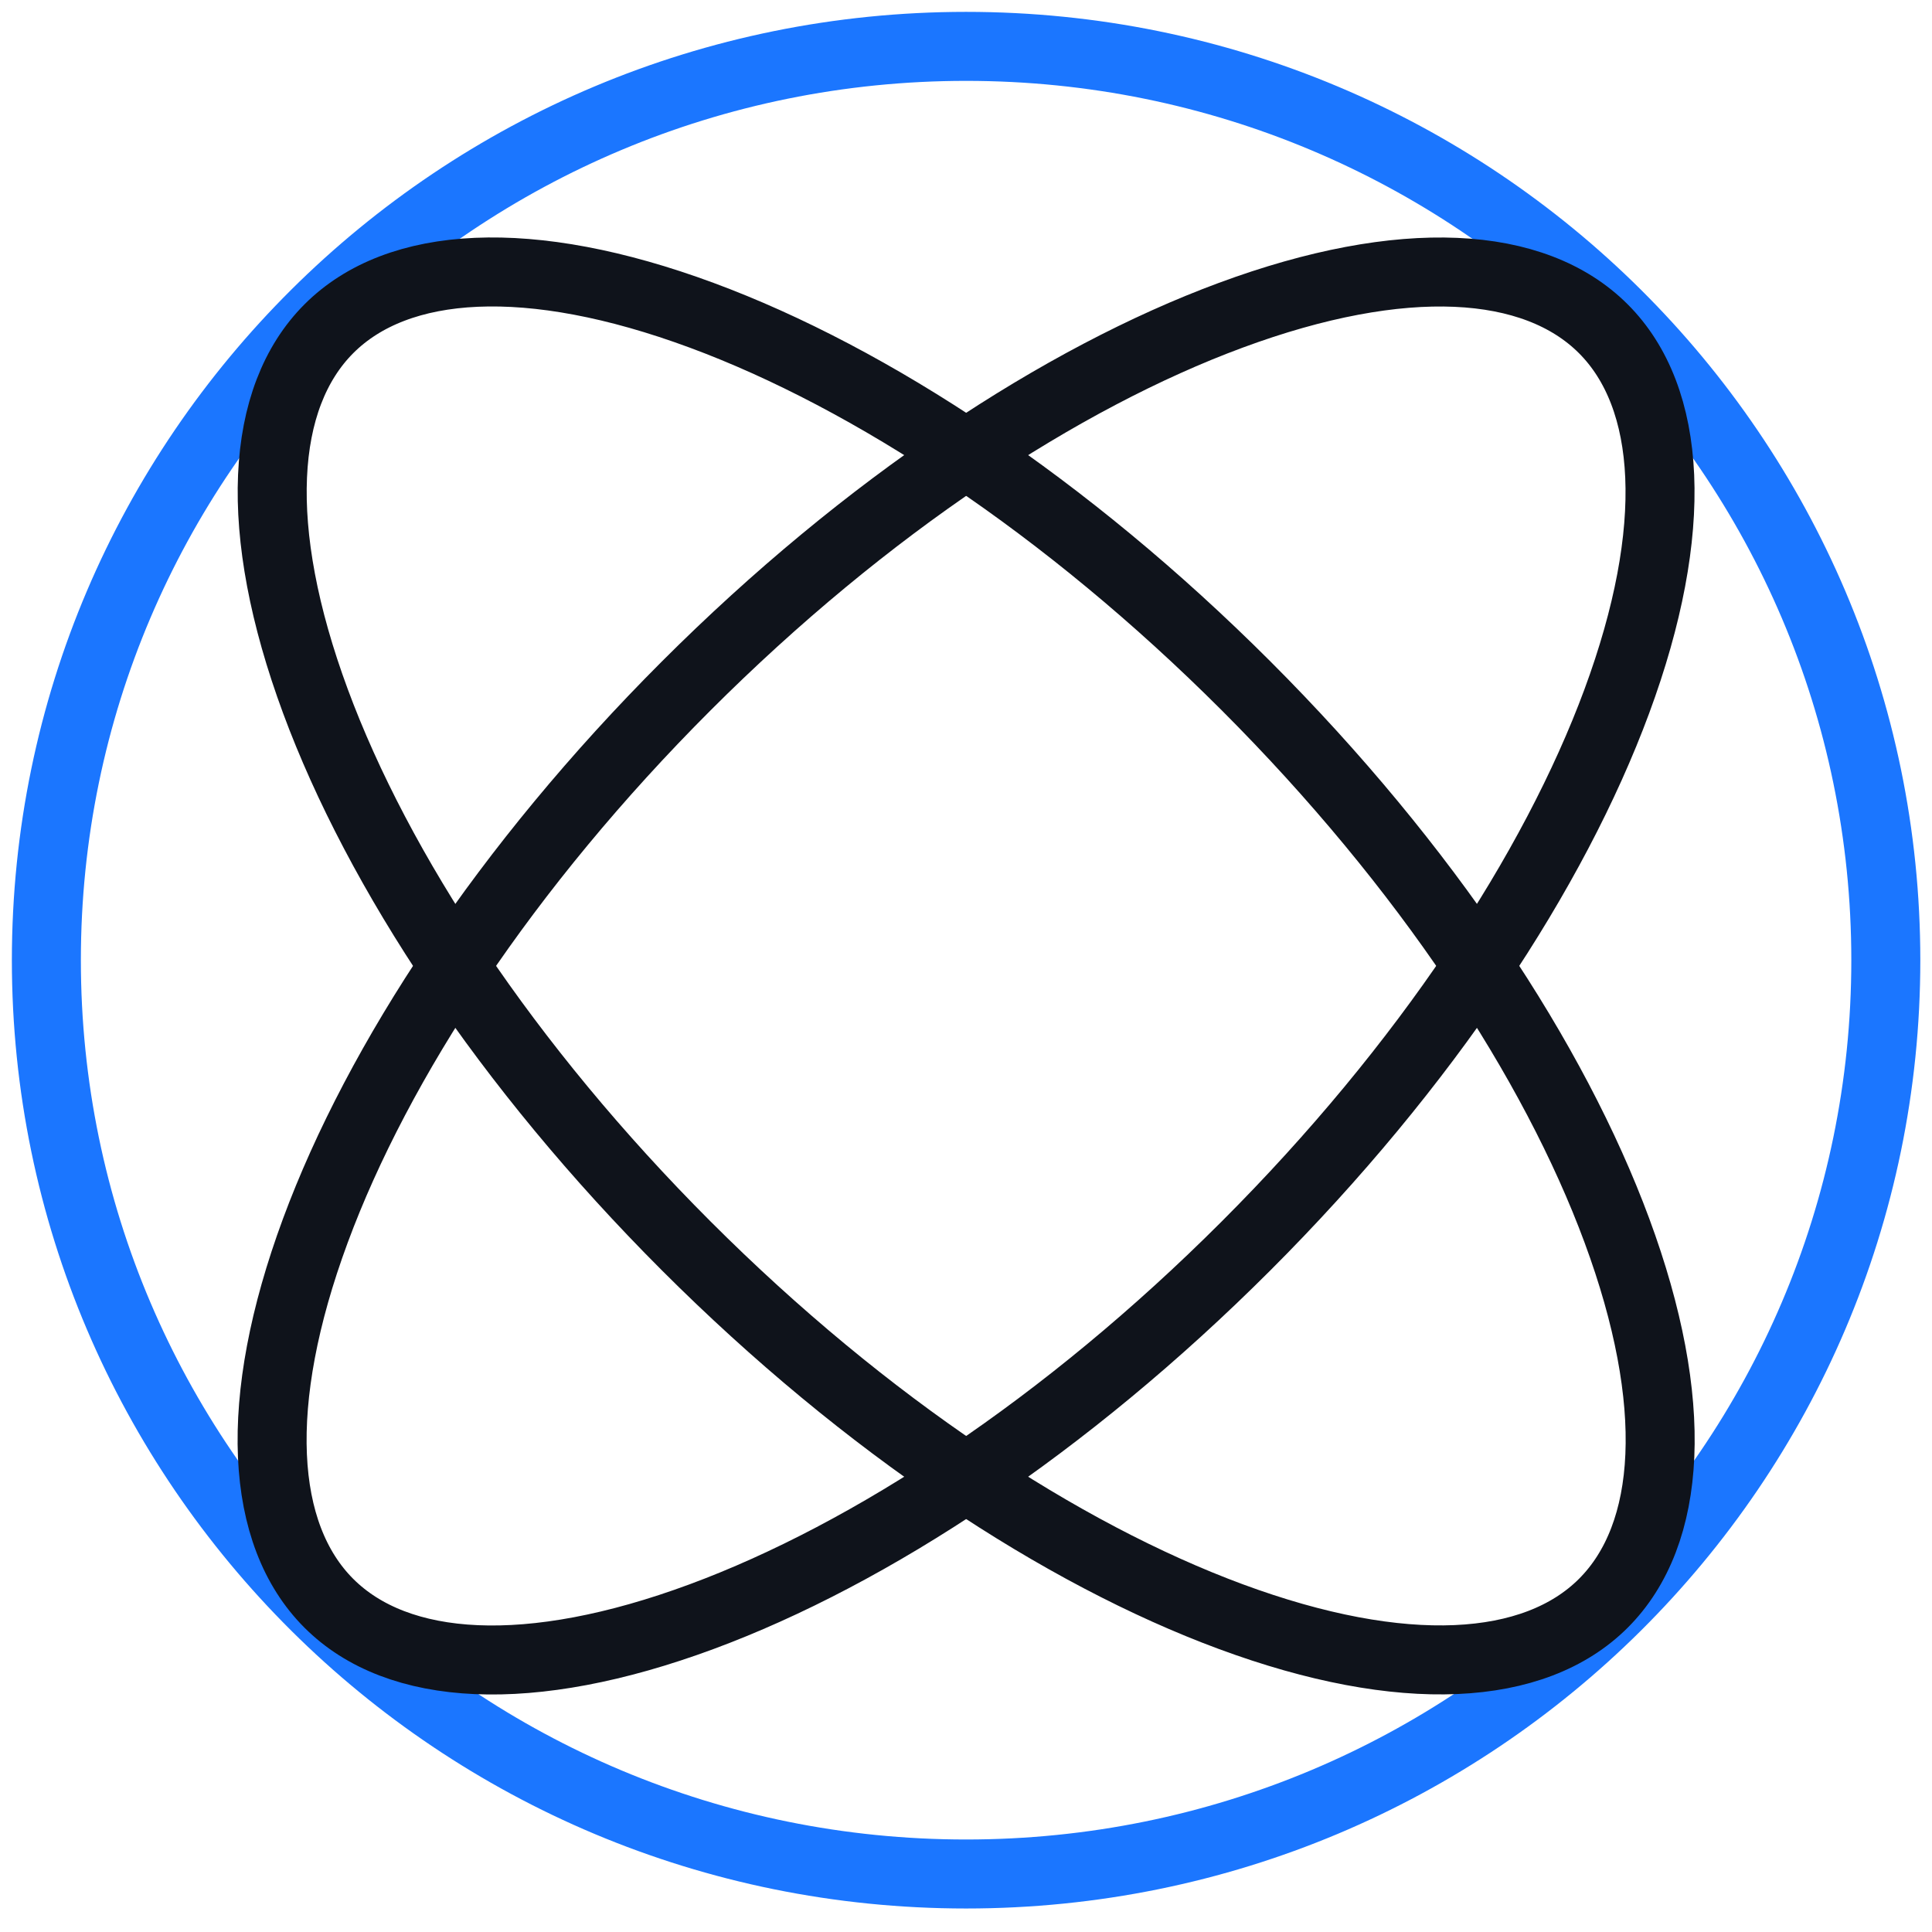
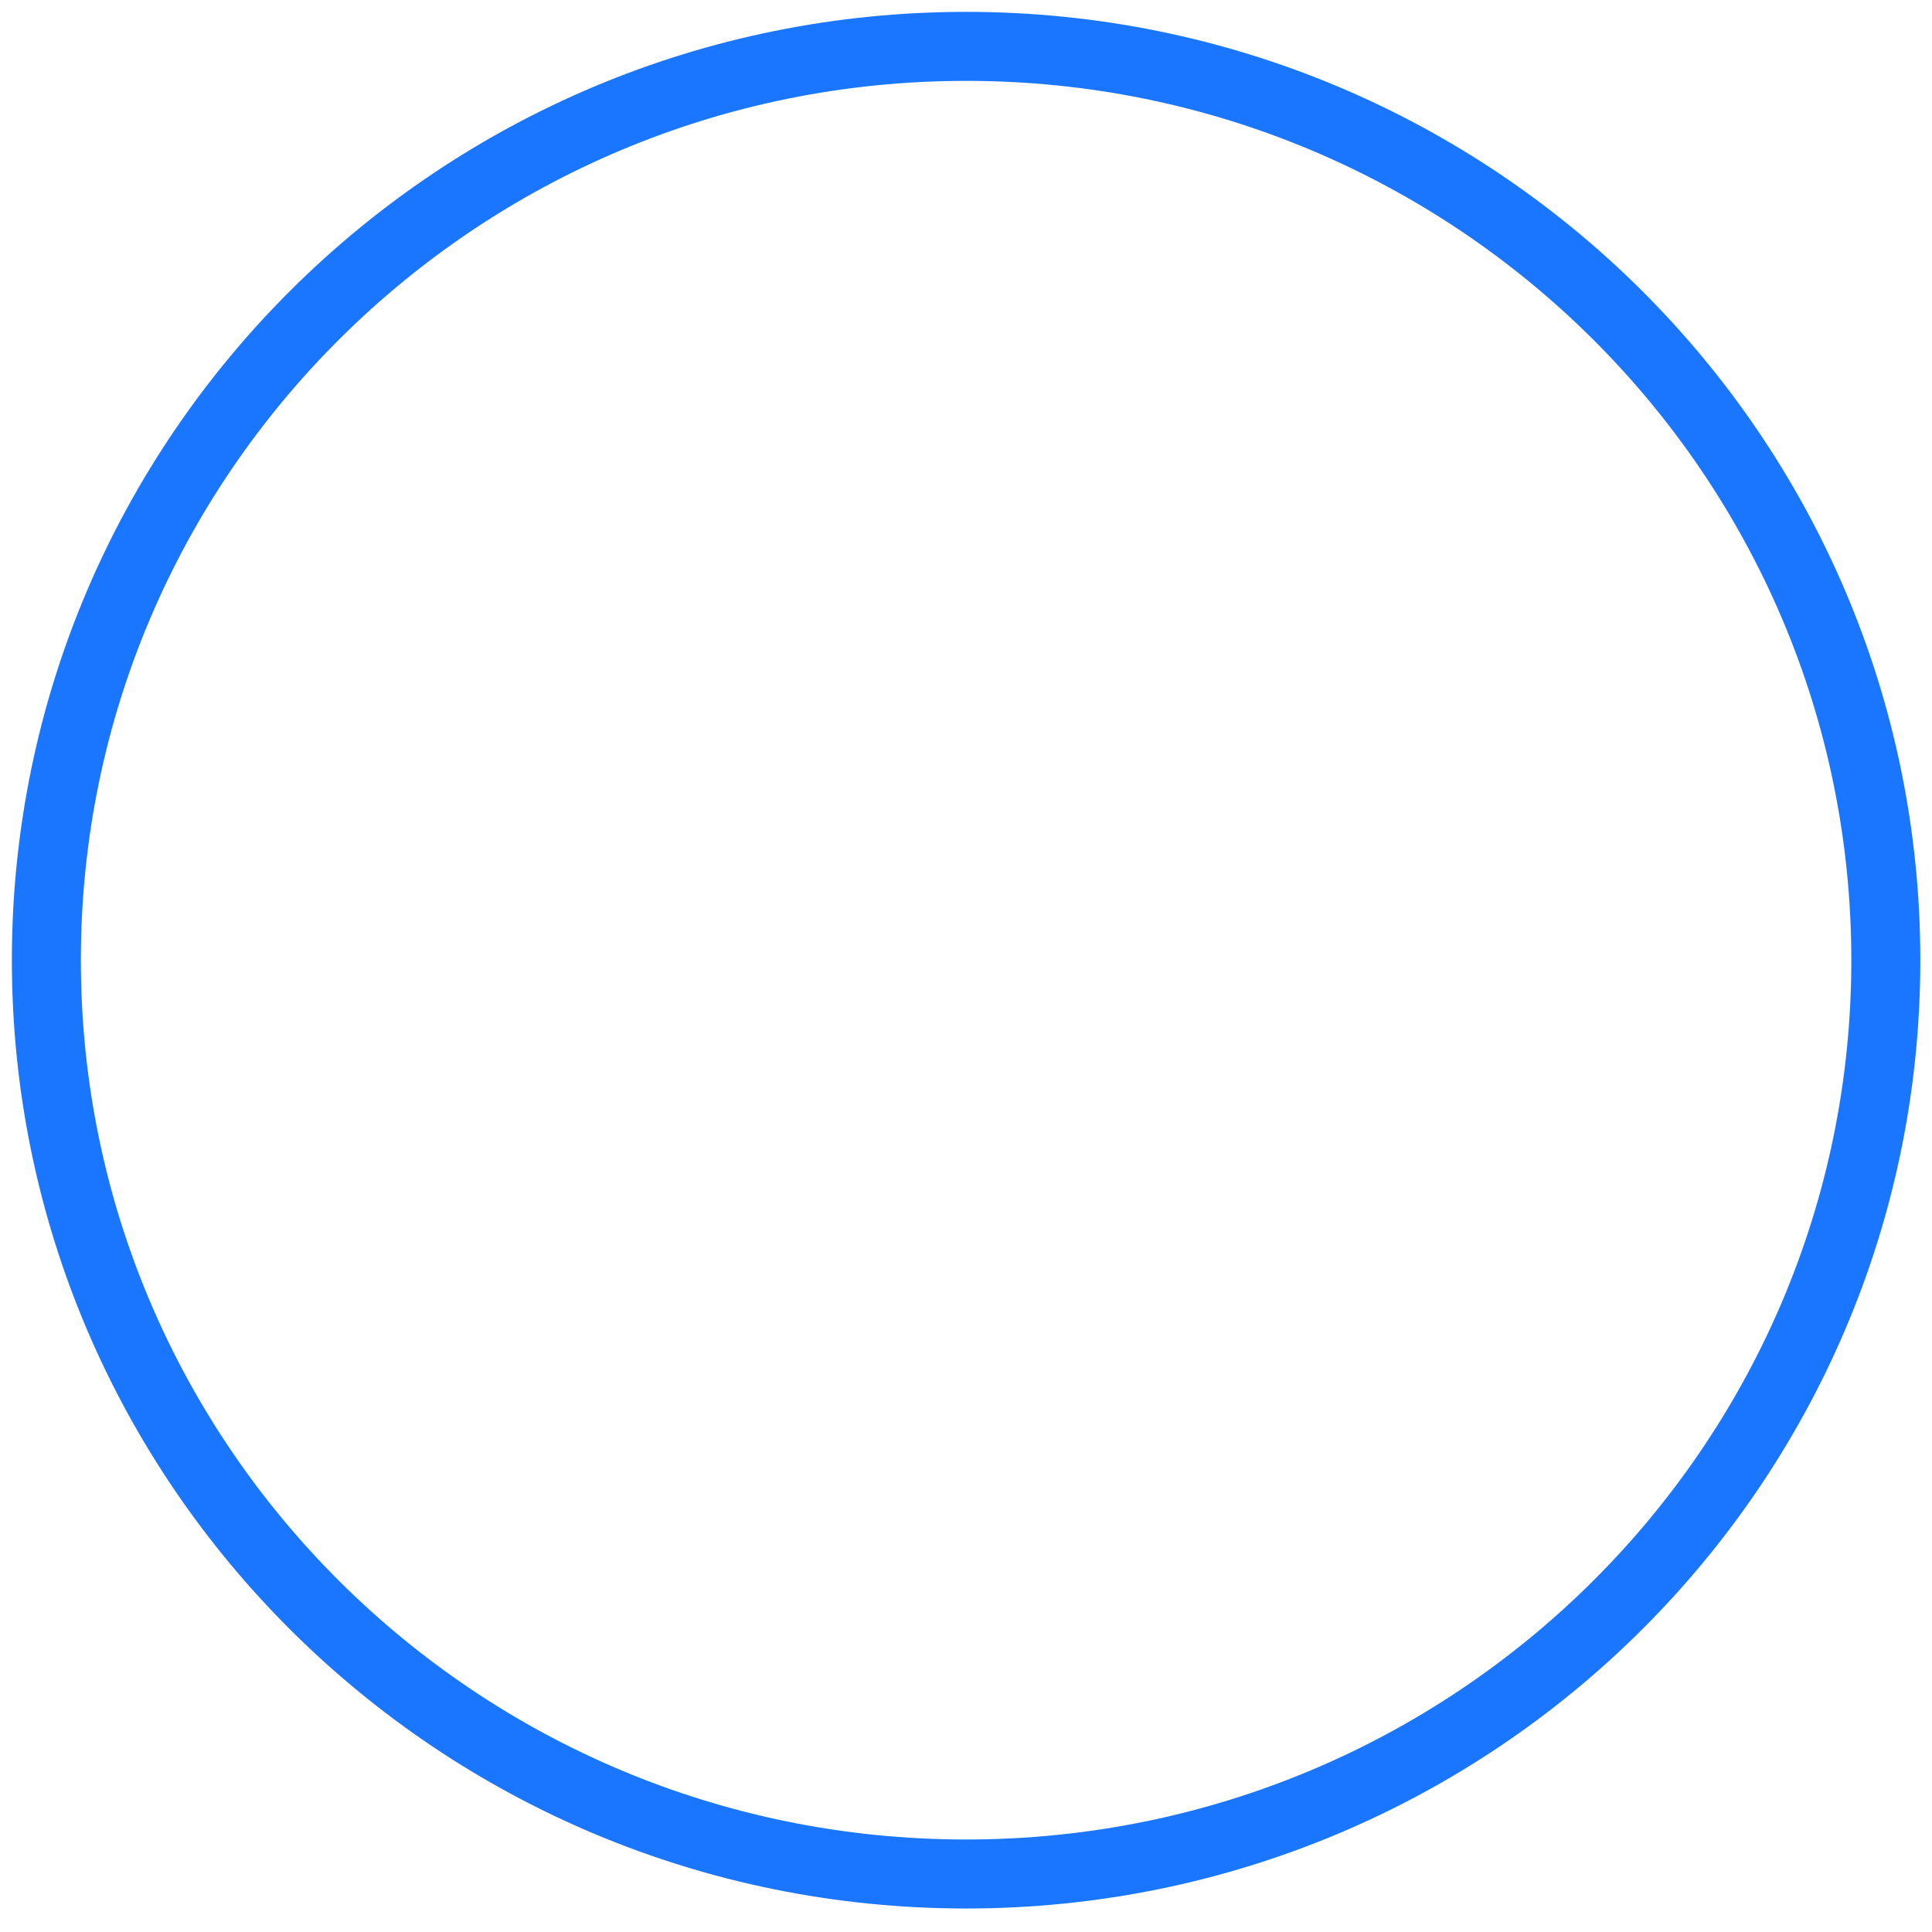
<svg xmlns="http://www.w3.org/2000/svg" width="42" height="42" viewBox="0 0 42 42" fill="none">
  <path d="M40.996 20.874C40.996 31.841 32.048 40.739 21.002 40.739C9.955 40.739 1.008 31.841 1.008 20.874C1.008 9.906 9.955 1.008 21.002 1.008C32.048 1.008 40.996 9.906 40.996 20.874Z" stroke="#1B76FF" stroke-width="1.5" />
-   <path d="M27.087 27.086C23.174 30.999 18.927 33.786 15.249 35.146C11.505 36.531 8.643 36.348 7.148 34.853C5.654 33.359 5.471 30.497 6.856 26.752C8.216 23.075 11.002 18.827 14.915 14.914C18.829 11.001 23.076 8.214 26.754 6.854C30.498 5.469 33.36 5.652 34.855 7.147C36.349 8.641 36.532 11.504 35.147 15.248C33.787 18.925 31.001 23.173 27.087 27.086Z" stroke="#0F131B" stroke-width="1.5" />
-   <path d="M14.918 27.085C11.005 23.171 8.218 18.924 6.858 15.246C5.473 11.502 5.656 8.64 7.151 7.145C8.645 5.651 11.507 5.468 15.252 6.853C18.929 8.213 23.177 10.999 27.09 14.912C31.003 18.826 33.79 23.073 35.15 26.751C36.535 30.495 36.352 33.357 34.857 34.852C33.363 36.346 30.5 36.529 26.756 35.144C23.079 33.784 18.831 30.998 14.918 27.085Z" stroke="#0F131B" stroke-width="1.5" />
</svg>